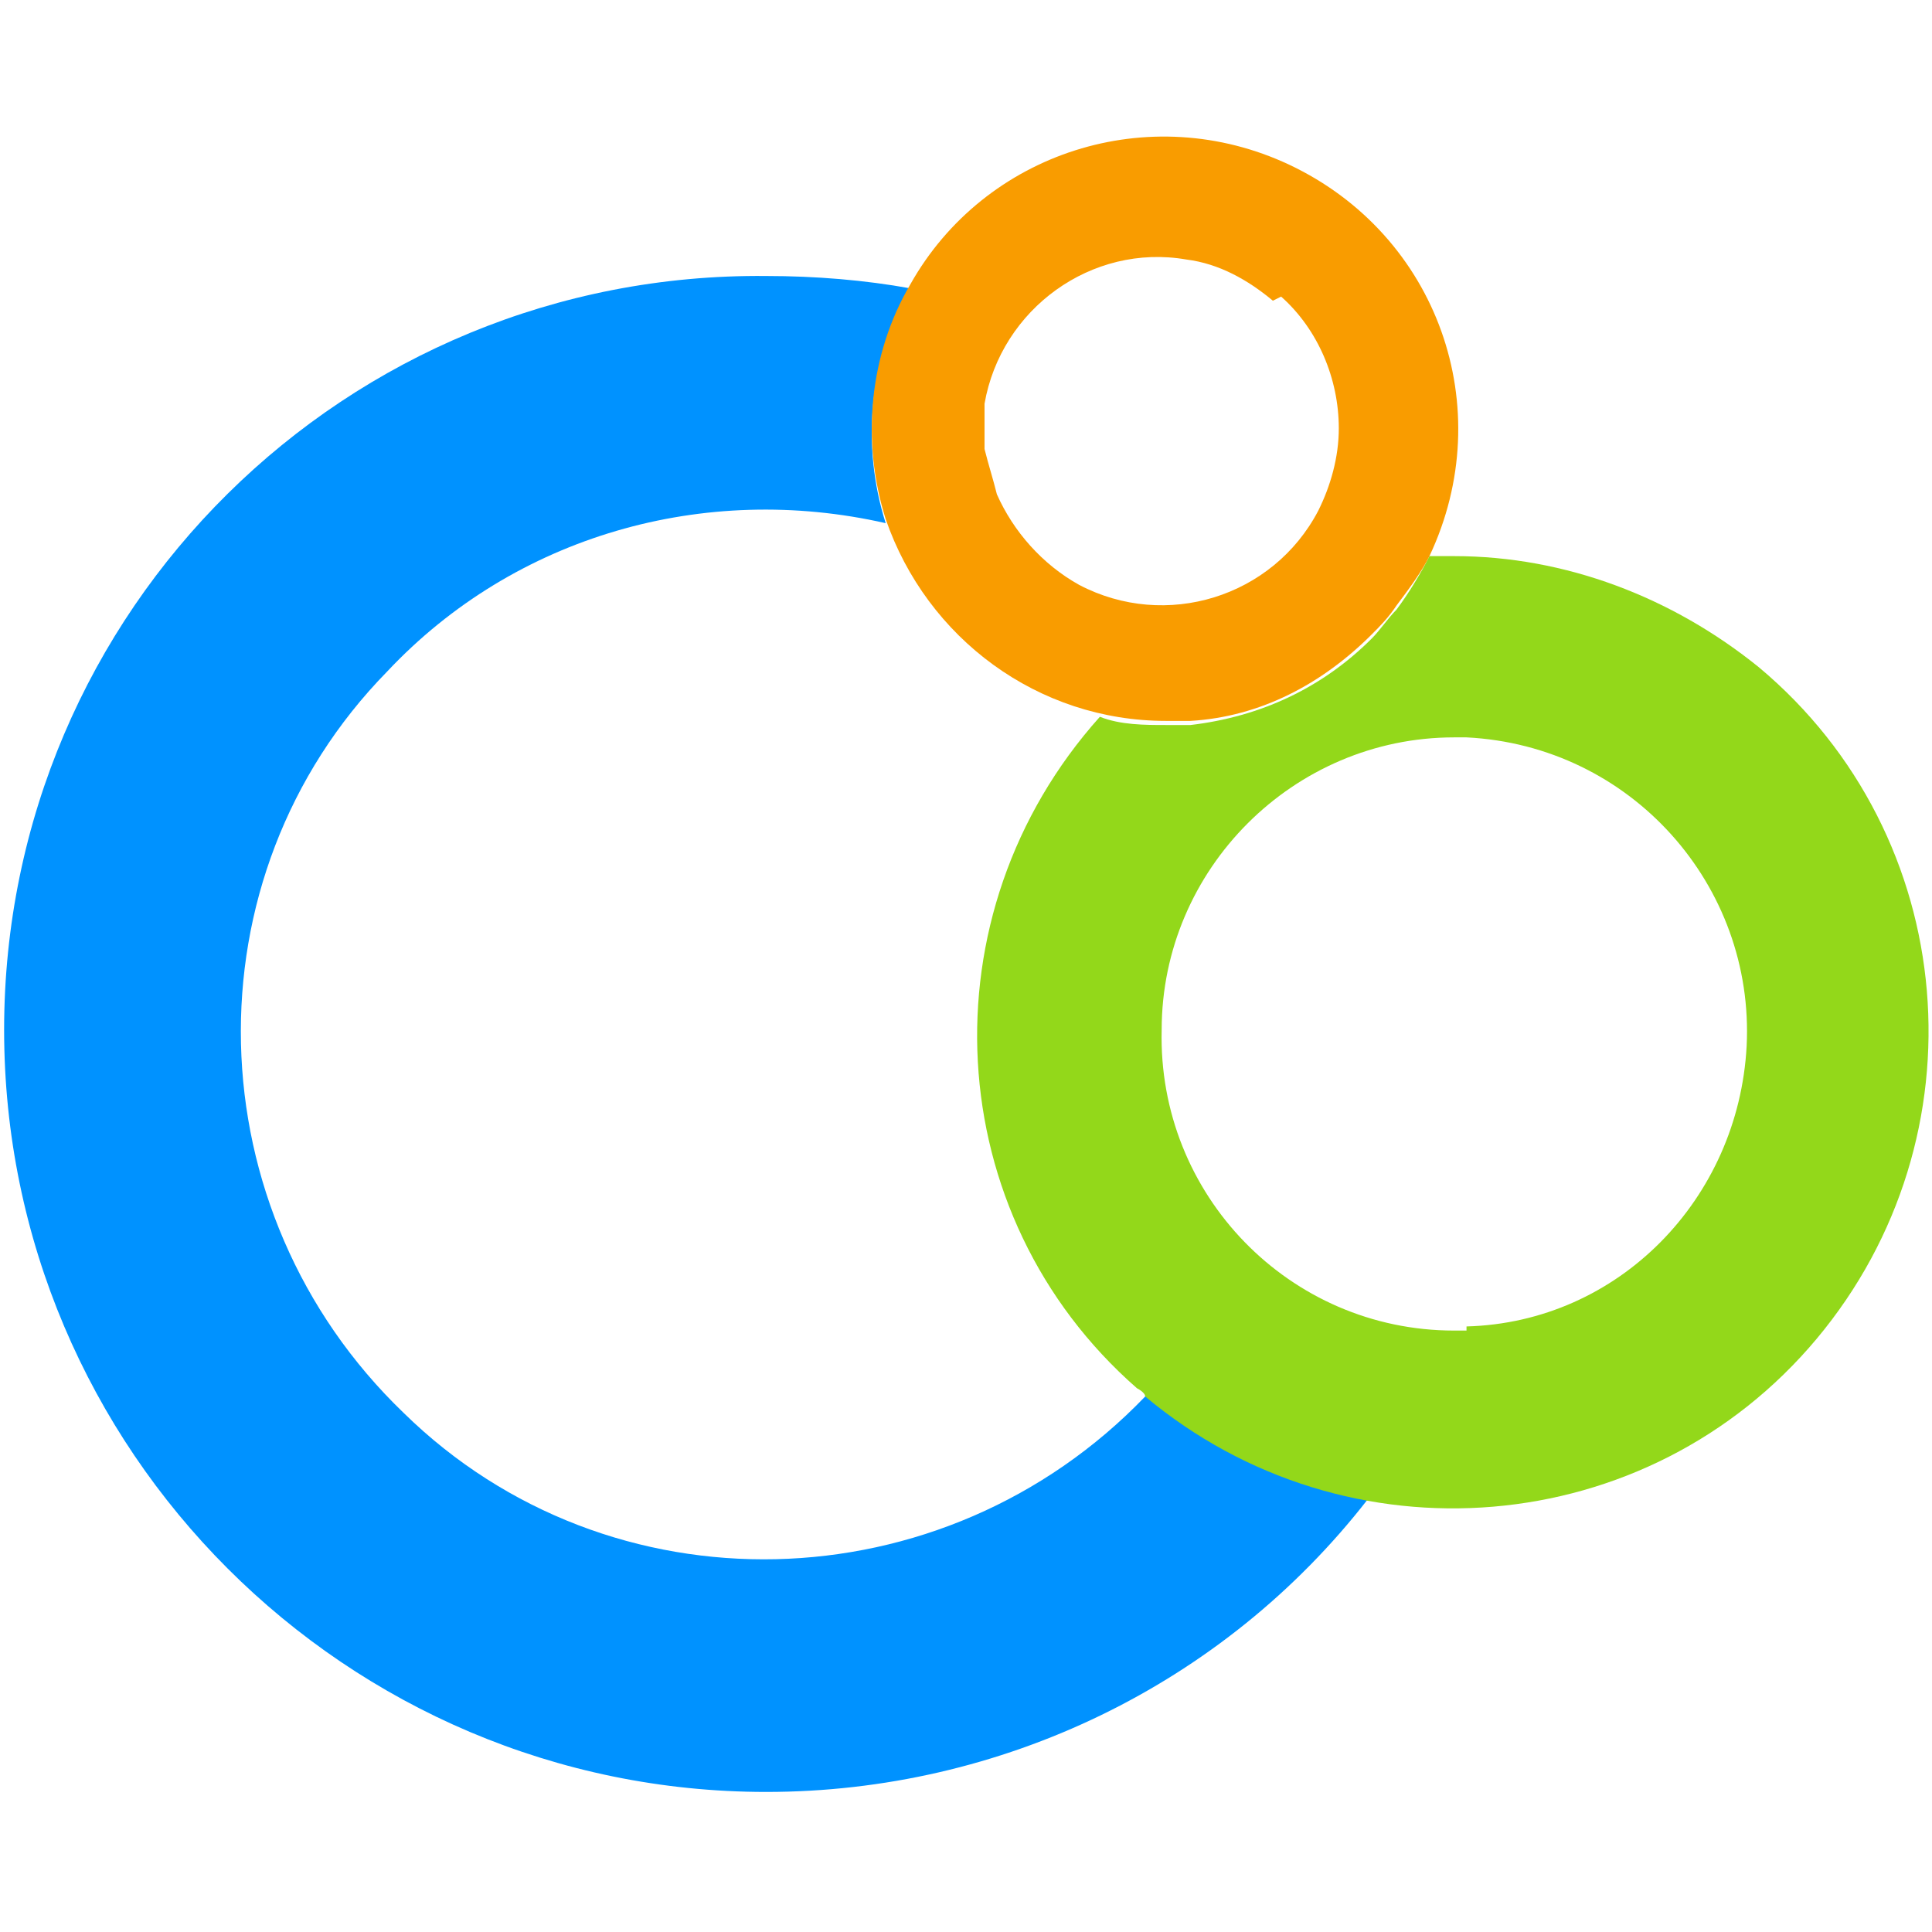
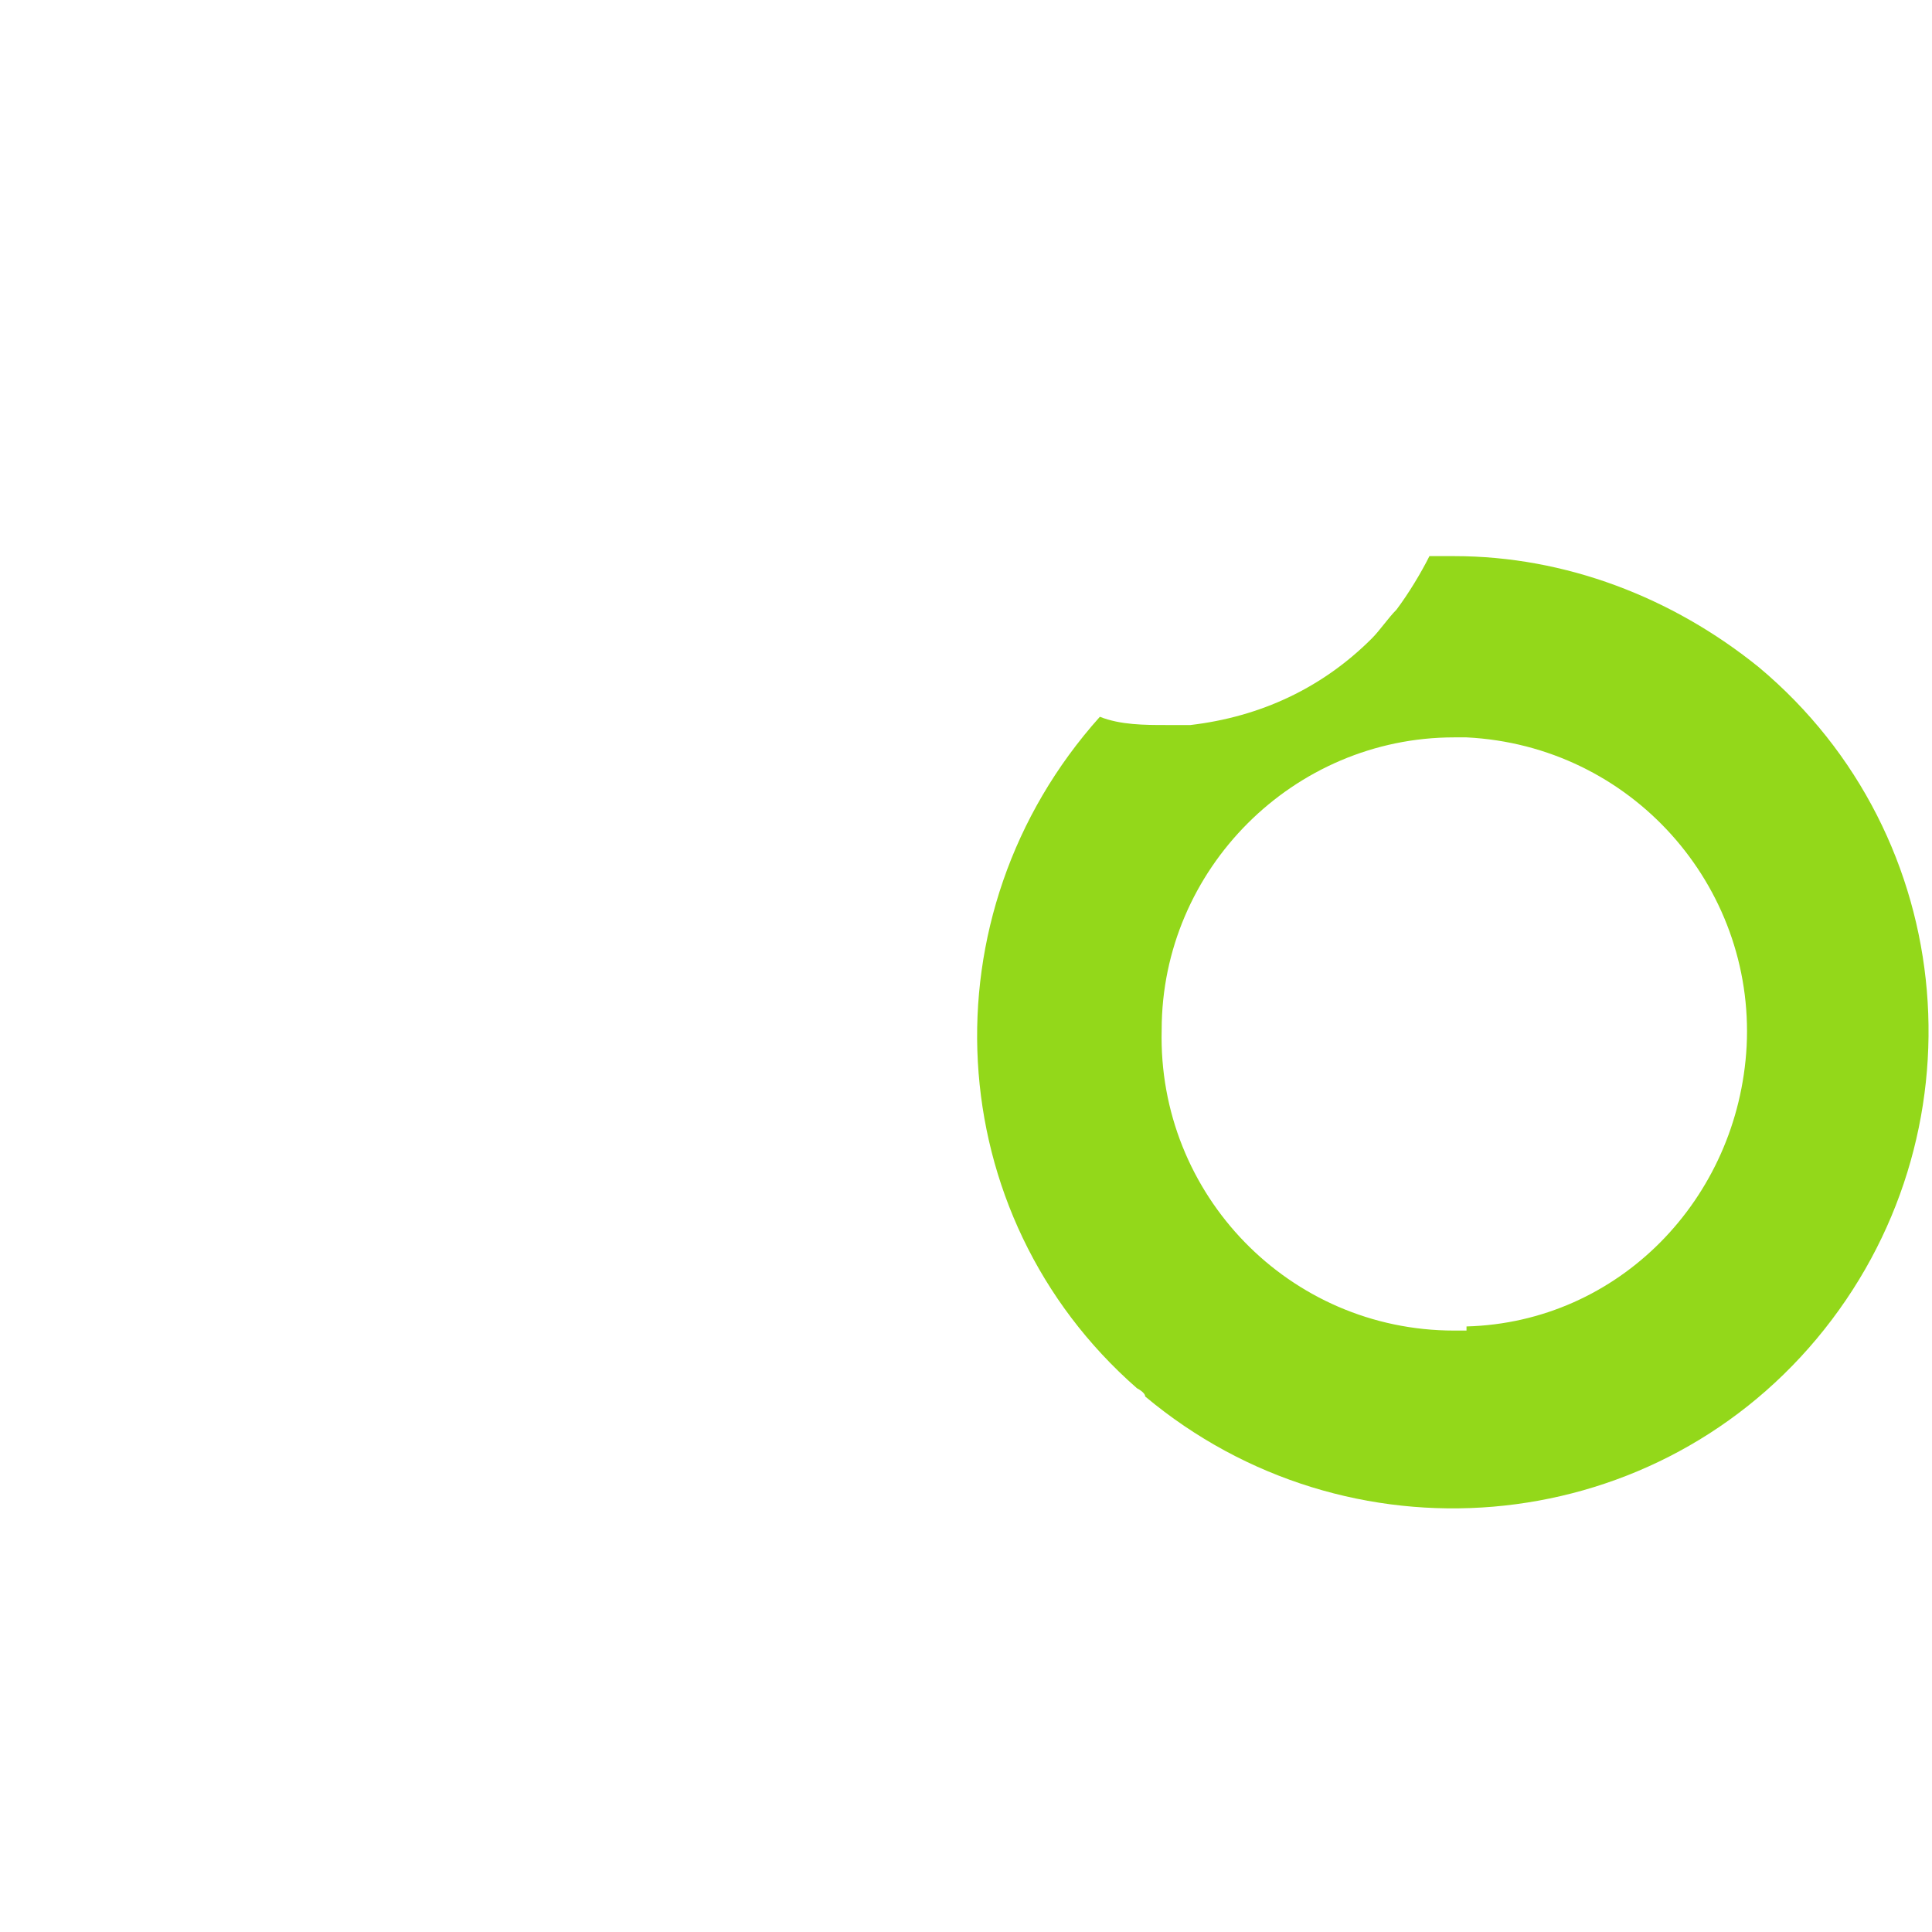
<svg xmlns="http://www.w3.org/2000/svg" id="LOGO_W" data-name="LOGO W" version="1.1" viewBox="0 0 46.9 46.9">
  <defs>
    <style>
      .cls-1 {
        fill: #93d81a;
      }

      .cls-1, .cls-2, .cls-3 {
        stroke-width: 0px;
      }

      .cls-2 {
        fill: #0092ff;
      }

      .cls-3 {
        fill: #f99c00;
      }
    </style>
  </defs>
  <g id="circles">
-     <path id="Path_90495" data-name="Path 90495" class="cls-2" d="M27.8,33.9h0c-4.9,5.1-13,5.3-18,.4-5.1-4.9-5.3-13-.4-18,3.1-3.3,7.7-4.6,12.1-3.6-.6-1.9-.4-4,.6-5.7-1.1-.2-2.3-.3-3.5-.3C8.4,6.6.1,14.8.1,25c0,10.2,8.3,18.5,18.5,18.5,5.7,0,11.1-2.6,14.6-7.1-2-.4-3.8-1.2-5.3-2.5" />
    <path id="Path_90497" data-name="Path 90497" class="cls-1" d="M35.3,13.5c-.2,0-.4,0-.6,0-.2.4-.5.9-.8,1.3-.2.2-.4.5-.6.7h0c-1.2,1.2-2.7,1.9-4.4,2.1,0,0,0,0,0,0-.2,0-.4,0-.6,0-.5,0-1.1,0-1.6-.2-4.3,4.8-3.9,12.1.9,16.3,0,0,.2.1.2.2h0c4.9,4.1,12.2,3.5,16.3-1.4,4.1-4.9,3.5-12.2-1.4-16.3-2.1-1.7-4.7-2.7-7.4-2.7M35.6,32.3h0c-.1,0-.2,0-.3,0-4,0-7.2-3.3-7.1-7.3,0-3.9,3.2-7.1,7.1-7.1.1,0,.2,0,.3,0,4,.2,7,3.6,6.8,7.5-.2,3.7-3.1,6.7-6.8,6.8" />
-     <path id="Path_90498" data-name="Path 90498" class="cls-3" d="M21.5,12.6h0c1,2.9,3.7,4.9,6.8,4.9.2,0,.4,0,.6,0,0,0,0,0,0,0,1.7-.1,3.2-.9,4.4-2.1h0c.2-.2.4-.4.6-.7.3-.4.6-.8.8-1.2,1.7-3.6.2-7.8-3.4-9.5-3.4-1.6-7.4-.3-9.2,2.9h0c-1,1.7-1.2,3.8-.6,5.7M31.1,7.2c.9.8,1.4,2,1.4,3.2,0,.7-.2,1.4-.5,2-1.1,2.1-3.7,2.9-5.8,1.8-.9-.5-1.6-1.3-2-2.2-.1-.4-.2-.7-.3-1.1,0-.1,0-.3,0-.4,0-.2,0-.5,0-.7.4-2.3,2.6-3.9,4.9-3.5.8.1,1.5.5,2.1,1" />
  </g>
</svg>